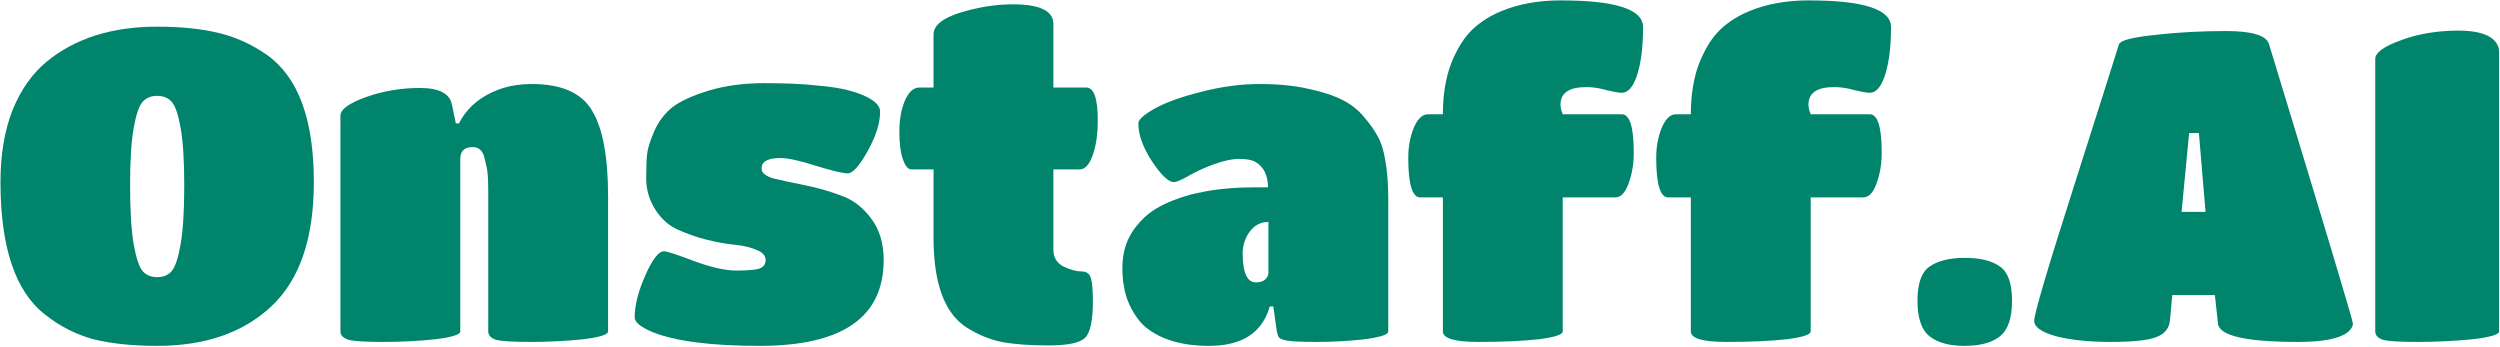
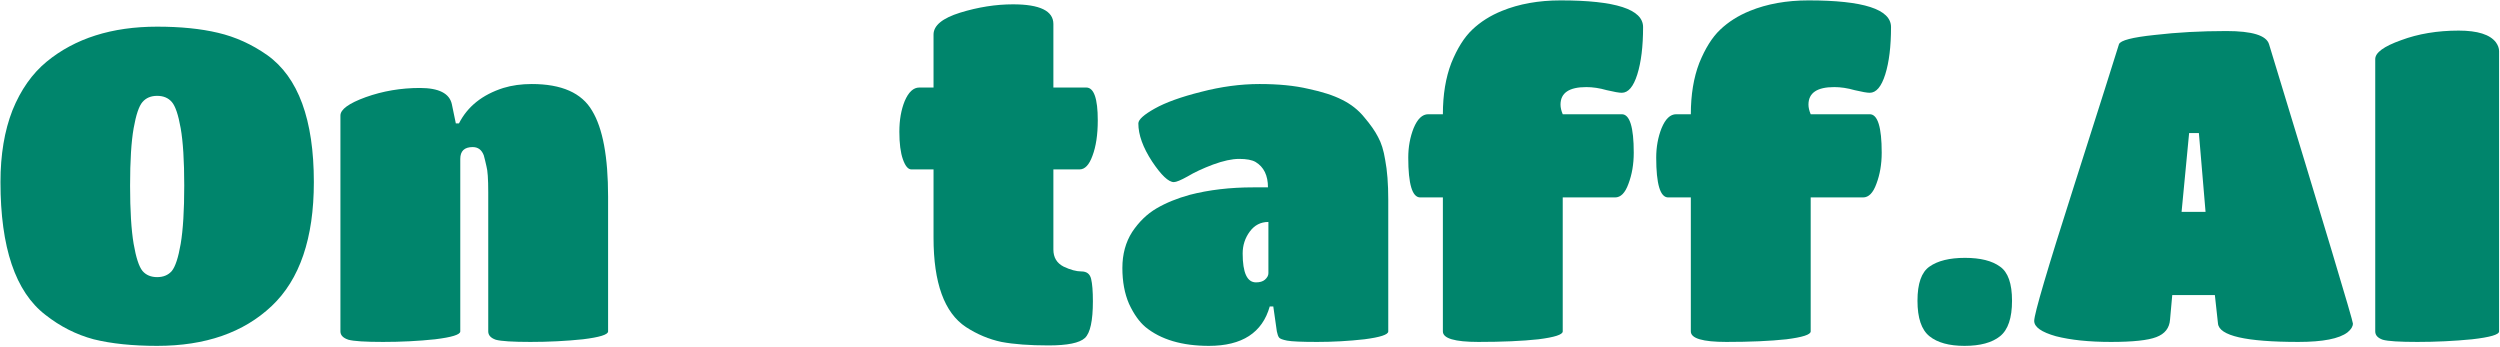
<svg xmlns="http://www.w3.org/2000/svg" width="1991" height="276" viewBox="0 0 1991 276" fill="none">
  <path d="M125.167 275.449C105.606 275.449 88.756 273.705 74.615 270.218C60.711 266.498 47.866 259.989 36.083 250.69C12.28 232.324 0.378 197.103 0.378 145.028C0.378 123.175 3.56 104.112 9.923 87.839C16.522 71.565 25.595 58.663 37.143 49.131C59.768 30.533 89.109 21.234 125.167 21.234C143.785 21.234 159.929 22.861 173.598 26.116C187.502 29.37 200.582 35.298 212.837 43.9C237.583 61.569 249.956 95.278 249.956 145.028C249.956 189.664 238.761 222.56 216.372 243.715C193.983 264.871 163.582 275.449 125.167 275.449ZM113.501 215.818C116.329 219.073 120.218 220.7 125.167 220.7C130.116 220.7 134.005 219.073 136.833 215.818C139.661 212.331 142.018 205.124 143.903 194.197C145.788 183.038 146.731 167.579 146.731 147.818C146.731 128.057 145.788 112.83 143.903 102.136C142.018 91.442 139.661 84.468 136.833 81.213C134.005 77.958 130.116 76.331 125.167 76.331C120.218 76.331 116.329 77.958 113.501 81.213C110.673 84.468 108.316 91.442 106.431 102.136C104.546 112.83 103.603 128.057 103.603 147.818C103.603 167.579 104.546 183.038 106.431 194.197C108.316 205.124 110.673 212.331 113.501 215.818Z" fill="#00856C" />
  <path d="M484.282 156.536V263.941C484.282 266.498 477.566 268.591 464.132 270.218C450.699 271.613 436.794 272.31 422.418 272.31C408.278 272.31 399.087 271.729 394.845 270.567C390.838 269.172 388.835 266.963 388.835 263.941V153.049C388.835 142.587 388.364 135.729 387.421 132.474C386.714 129.22 386.007 126.314 385.3 123.757C383.65 119.339 380.704 117.131 376.462 117.131C369.863 117.131 366.564 120.269 366.564 126.546V263.941C366.564 266.498 359.847 268.591 346.414 270.218C333.216 271.613 319.429 272.31 305.053 272.31C290.913 272.31 281.722 271.729 277.48 270.567C273.237 269.172 271.116 266.963 271.116 263.941V92.023C271.116 87.141 277.833 82.259 291.266 77.377C304.935 72.495 319.311 70.054 334.395 70.054C349.478 70.054 357.962 74.355 359.847 82.957L363.029 98.3H365.503C372.338 84.816 384.121 75.401 400.854 70.054C407.689 67.962 415.23 66.916 423.479 66.916C447.282 66.916 463.307 74.006 471.556 88.187C480.04 102.136 484.282 124.919 484.282 156.536Z" fill="#00856C" />
-   <path d="M605.13 275.449C566.008 275.449 537.374 271.729 519.227 264.29C510.036 260.337 505.44 256.502 505.44 252.782C505.44 243.25 508.268 232.091 513.924 219.305C519.581 206.519 524.53 200.126 528.772 200.126C531.129 200.126 539.024 202.683 552.457 207.797C566.126 212.912 577.556 215.469 586.747 215.469C596.174 215.469 602.302 214.888 605.13 213.726C608.193 212.563 609.725 210.355 609.725 207.1C609.725 203.613 607.369 200.939 602.655 199.079C597.942 196.987 592.05 195.592 584.98 194.895C577.91 194.197 570.25 192.803 562.002 190.71C553.989 188.618 546.447 185.944 539.377 182.69C532.307 179.435 526.415 174.088 521.702 166.649C516.988 158.977 514.632 150.84 514.632 142.239C514.632 133.404 514.867 126.895 515.339 122.71C515.81 118.293 517.695 112.249 520.995 104.577C524.53 96.673 529.361 90.28 535.489 85.398C541.852 80.516 551.514 76.099 564.476 72.146C577.674 68.194 592.403 66.218 608.665 66.218C624.926 66.218 638.477 66.799 649.318 67.962C660.395 68.892 668.997 70.17 675.125 71.798C681.488 73.425 686.672 75.285 690.679 77.377C697.513 80.864 700.931 84.7 700.931 88.885C700.931 97.951 697.631 108.413 691.032 120.269C684.434 132.126 679.131 138.054 675.125 138.054C671.354 138.054 662.987 136.078 650.025 132.126C637.063 127.941 627.519 125.849 621.391 125.849C611.493 125.849 606.544 128.639 606.544 134.218C606.544 137.705 609.843 140.379 616.442 142.239C623.277 143.866 631.407 145.609 640.834 147.469C650.261 149.329 659.688 152.003 669.115 155.49C678.777 158.745 686.908 164.789 693.507 173.623C700.341 182.457 703.759 193.616 703.759 207.1C703.759 252.666 670.882 275.449 605.13 275.449Z" fill="#00856C" />
  <path d="M864.014 269.172C859.772 273.124 850.109 275.1 835.026 275.1C819.943 275.1 807.453 274.17 797.555 272.31C787.656 270.218 778.229 266.266 769.274 260.454C752.07 249.062 743.468 225.35 743.468 189.315V134.915H725.792C723.2 134.915 720.961 132.242 719.076 126.895C717.19 121.548 716.247 114.225 716.247 104.926C716.247 95.627 717.662 87.49 720.49 80.516C723.553 73.309 727.442 69.705 732.155 69.705H743.468V27.511C743.468 20.304 750.538 14.492 764.678 10.075C779.054 5.658 793.077 3.449 806.746 3.449C828.192 3.449 838.915 8.68 838.915 19.141V69.705H865.075C871.202 69.705 874.266 78.423 874.266 95.859C874.266 107.251 872.852 116.666 870.024 124.105C867.431 131.312 864.014 134.915 859.772 134.915H838.915V198.731C838.915 205.008 841.625 209.541 847.046 212.331C852.466 214.888 857.18 216.167 861.186 216.167C865.428 216.167 868.021 218.143 868.963 222.095C869.906 226.047 870.377 231.975 870.377 239.879C870.377 255.455 868.256 265.22 864.014 269.172Z" fill="#00856C" />
  <path d="M962.792 275.449C941.346 275.449 924.496 270.45 912.241 260.454C907.291 256.269 902.931 250.108 899.161 241.972C895.626 233.835 893.858 224.303 893.858 213.377C893.858 202.45 896.451 192.919 901.635 184.782C907.056 176.645 913.537 170.368 921.078 165.951C928.62 161.534 937.458 157.931 947.591 155.141C962.91 151.189 979.761 149.213 998.143 149.213H1009.81C1009.81 139.681 1006.51 132.939 999.911 128.987C997.083 127.36 992.723 126.546 986.831 126.546C981.175 126.546 974.222 128.057 965.974 131.08C957.961 134.102 951.244 137.24 945.824 140.495C940.403 143.517 936.75 145.028 934.865 145.028C930.623 145.028 924.849 139.565 917.543 128.639C910.237 117.48 906.584 107.367 906.584 98.3C906.584 95.278 910.944 91.326 919.664 86.444C928.384 81.562 940.639 77.145 956.429 73.192C972.455 69.008 988.009 66.916 1003.09 66.916C1018.18 66.916 1031.14 68.194 1041.98 70.751C1053.05 73.076 1062.01 75.982 1068.84 79.469C1075.92 82.957 1081.81 87.606 1086.52 93.418C1091.47 99.23 1095.12 104.461 1097.48 109.11C1100.07 113.76 1101.96 119.804 1103.14 127.244C1104.79 135.845 1105.61 146.423 1105.61 158.977V263.941C1105.61 266.498 1099.25 268.591 1086.52 270.218C1074.03 271.613 1061.54 272.31 1049.05 272.31C1036.79 272.31 1028.78 271.961 1025.01 271.264C1021.47 270.567 1019.35 269.753 1018.65 268.823C1017.94 267.893 1017.35 266.266 1016.88 263.941L1014.05 244.064H1011.22C1005.33 264.987 989.188 275.449 962.792 275.449ZM1010.16 217.562V176.762C1004.03 176.762 999.086 179.319 995.315 184.433C991.544 189.548 989.659 195.36 989.659 201.869C989.659 217.213 993.194 224.885 1000.26 224.885C1003.33 224.885 1005.68 224.187 1007.33 222.792C1009.22 221.165 1010.16 219.421 1010.16 217.562Z" fill="#00856C" />
  <path d="M1244.56 157.233V263.941C1244.56 266.498 1238.08 268.591 1225.12 270.218C1212.16 271.613 1196.25 272.31 1177.39 272.31C1158.54 272.31 1149.11 269.52 1149.11 263.941V157.233H1131.08C1124.72 157.233 1121.54 146.656 1121.54 125.5C1121.54 117.131 1122.95 109.343 1125.78 102.136C1128.85 94.697 1132.73 90.977 1137.45 90.977H1149.11C1149.11 75.401 1151.35 61.801 1155.83 50.177C1160.54 38.553 1166.08 29.719 1172.45 23.675C1179.04 17.398 1186.94 12.399 1196.13 8.68C1209.8 3.1 1225.35 0.311 1242.79 0.311C1286.63 0.311 1308.55 7.401 1308.55 21.582C1308.55 36.926 1307.01 49.48 1303.95 59.244C1300.89 69.008 1296.76 73.89 1291.58 73.89C1289.46 73.89 1285.45 73.192 1279.56 71.798C1273.9 70.17 1268.48 69.357 1263.3 69.357C1249.63 69.357 1242.79 74.006 1242.79 83.305C1242.79 85.63 1243.38 88.187 1244.56 90.977H1291.58C1297.94 90.977 1301.12 101.206 1301.12 121.664C1301.12 130.731 1299.71 138.984 1296.88 146.423C1294.29 153.63 1290.75 157.233 1286.27 157.233H1244.56Z" fill="#00856C" />
  <path d="M1442.03 157.233V263.941C1442.03 266.498 1435.55 268.591 1422.59 270.218C1409.62 271.613 1393.72 272.31 1374.86 272.31C1356.01 272.31 1346.58 269.52 1346.58 263.941V157.233H1328.55C1322.19 157.233 1319.01 146.656 1319.01 125.5C1319.01 117.131 1320.42 109.343 1323.25 102.136C1326.31 94.697 1330.2 90.977 1334.92 90.977H1346.58C1346.58 75.401 1348.82 61.801 1353.3 50.177C1358.01 38.553 1363.55 29.719 1369.91 23.675C1376.51 17.398 1384.41 12.399 1393.6 8.68C1407.27 3.1 1422.82 0.311 1440.26 0.311C1484.1 0.311 1506.01 7.401 1506.01 21.582C1506.01 36.926 1504.48 49.48 1501.42 59.244C1498.35 69.008 1494.23 73.89 1489.05 73.89C1486.92 73.89 1482.92 73.192 1477.03 71.798C1471.37 70.17 1465.95 69.357 1460.76 69.357C1447.1 69.357 1440.26 74.006 1440.26 83.305C1440.26 85.63 1440.85 88.187 1442.03 90.977H1489.05C1495.41 90.977 1498.59 101.206 1498.59 121.664C1498.59 130.731 1497.18 138.984 1494.35 146.423C1491.76 153.63 1488.22 157.233 1483.74 157.233H1442.03Z" fill="#00856C" />
  <path d="M1602.38 239.531C1602.38 253.247 1599.2 262.662 1592.83 267.777C1586.47 272.891 1577.04 275.449 1564.55 275.449C1552.3 275.449 1542.99 272.891 1536.63 267.777C1530.26 262.662 1527.08 253.247 1527.08 239.531C1527.08 225.814 1530.26 216.748 1536.63 212.331C1543.22 207.681 1552.65 205.356 1564.91 205.356C1577.16 205.356 1586.47 207.681 1592.83 212.331C1599.2 216.748 1602.38 225.814 1602.38 239.531Z" fill="#00856C" />
  <path d="M1728.22 254.526C1727.74 261.267 1724.09 265.917 1717.26 268.474C1710.66 271.032 1698.64 272.31 1681.2 272.31C1663.76 272.31 1649.15 270.799 1637.36 267.777C1625.82 264.522 1620.04 260.454 1620.04 255.572C1620.04 249.992 1630.53 214.423 1651.5 148.864C1672.48 83.073 1684.5 45.179 1687.56 35.182C1688.74 32.16 1698.17 29.719 1715.84 27.859C1733.75 25.767 1752.84 24.721 1773.11 24.721C1793.62 24.721 1804.93 28.208 1807.05 35.182C1851.59 181.179 1873.86 255.339 1873.86 257.664C1873.86 259.989 1872.45 262.314 1869.62 264.638C1863.02 269.753 1849.94 272.31 1830.38 272.31C1788.67 272.31 1767.34 267.428 1766.4 257.664L1763.92 234.997H1729.98L1728.22 254.526ZM1756.5 168.741L1751.19 105.972H1743.42L1737.41 168.741H1756.5Z" fill="#00856C" />
  <path d="M1990.27 263.941C1990.27 266.498 1983.08 268.591 1968.7 270.218C1954.33 271.613 1939.83 272.31 1925.22 272.31C1910.84 272.31 1901.65 271.729 1897.65 270.567C1893.64 269.172 1891.64 266.963 1891.64 263.941V47.039C1891.64 41.924 1898.47 36.926 1912.14 32.044C1925.81 26.929 1941.13 24.372 1958.1 24.372C1973.18 24.372 1983.08 27.511 1987.79 33.787C1989.44 36.112 1990.27 38.437 1990.27 40.762V263.941Z" fill="#00856C" />
</svg>